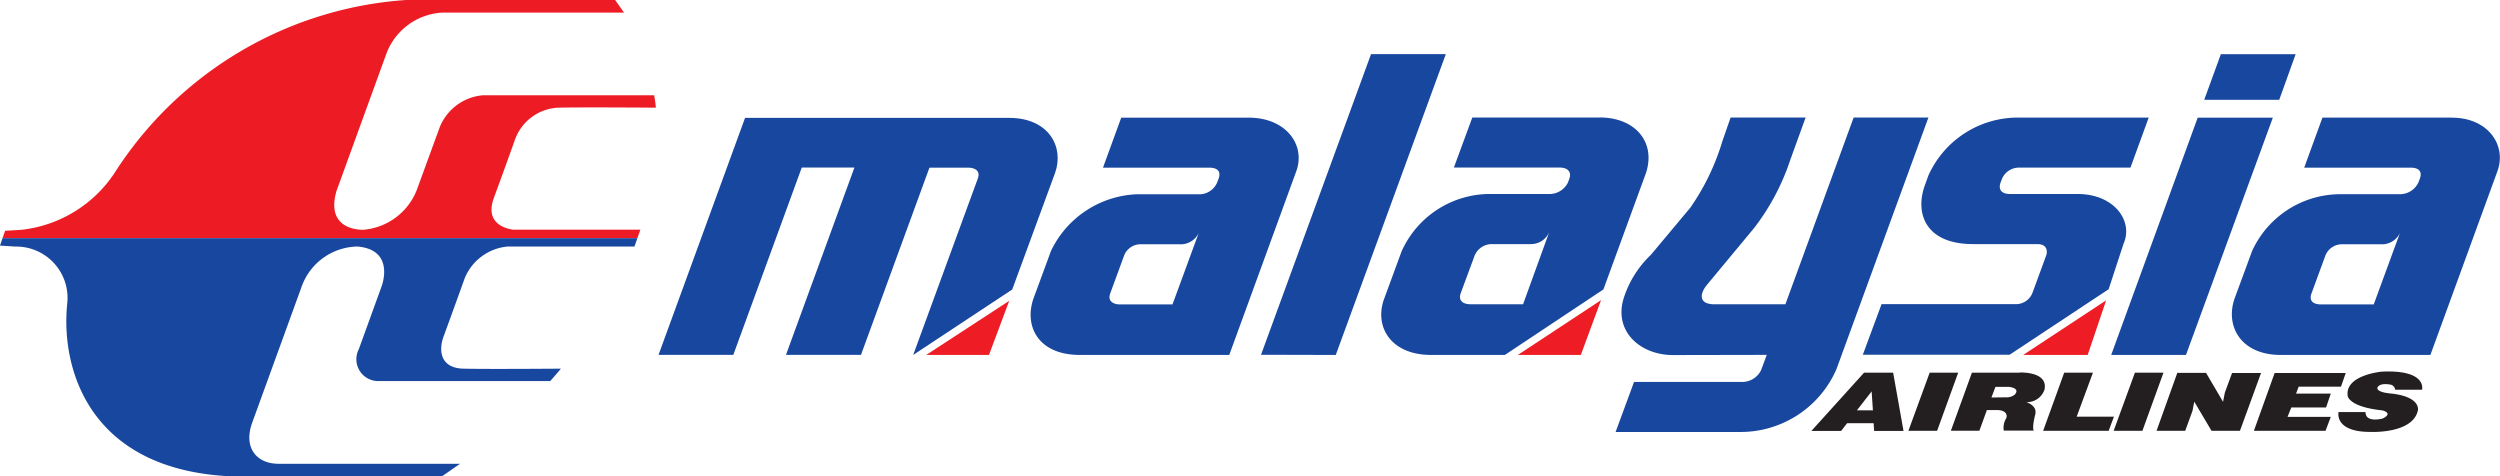
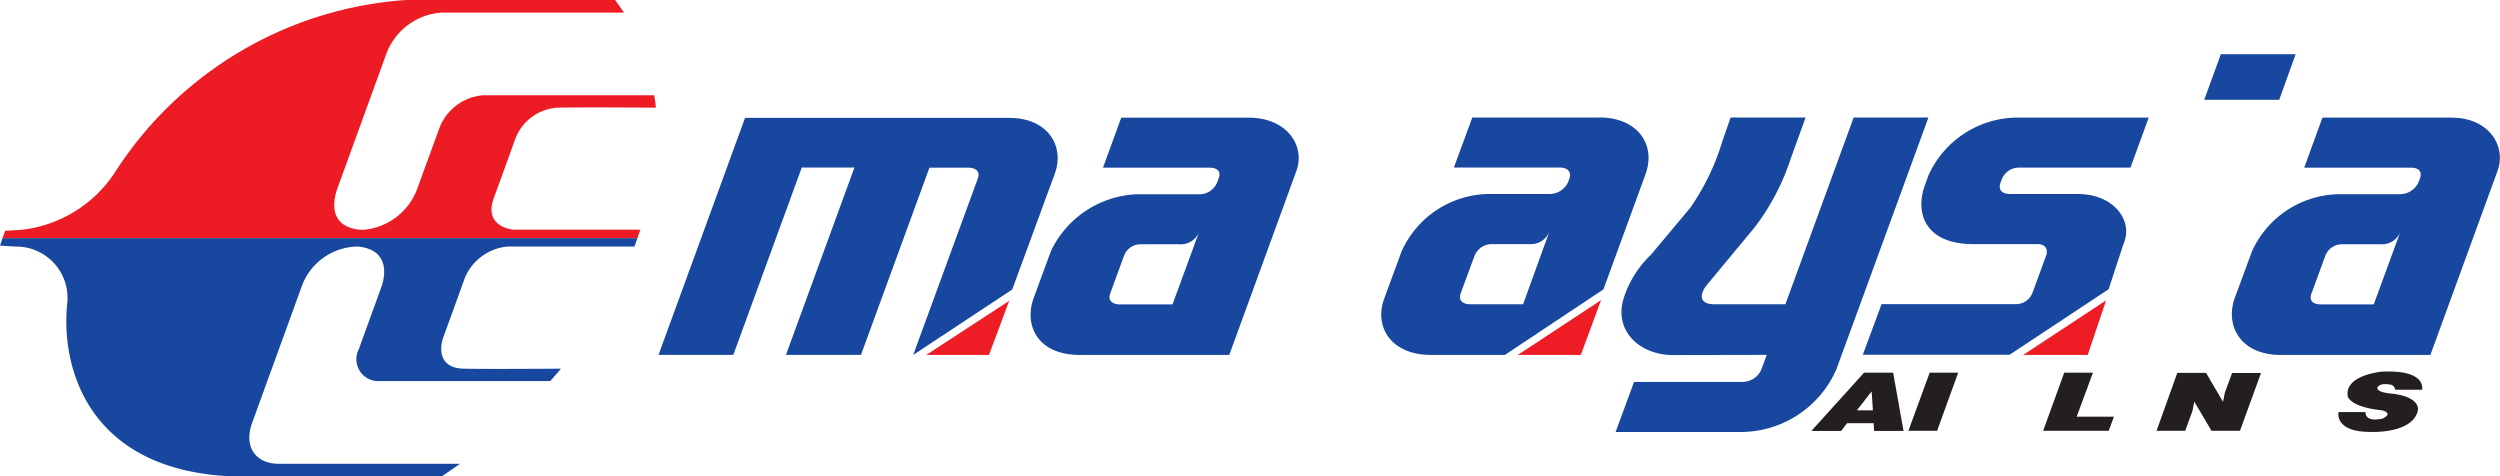
<svg xmlns="http://www.w3.org/2000/svg" width="94.949" height="18.092" viewBox="0 0 94.949 18.092">
  <path d="M24.42,8.728l-.114.318H.194l.1-.281.617-.037A4.88,4.88,0,0,0,4.448,6.571,14.29,14.29,0,0,1,15.522,0h7.939L23.8.479H16.889a2.407,2.407,0,0,0-2.118,1.567l-1.89,5.2c-.456,1.561,1.026,1.48,1.026,1.48A2.392,2.392,0,0,0,15.93,7.211L16.8,4.83a1.945,1.945,0,0,1,1.643-1.212l6.5,0a4.737,4.737,0,0,1,.066.472s-2.83-.023-3.713,0a1.83,1.83,0,0,0-1.633,1.2s-.351.985-.807,2.227c-.446,1.206.931,1.219.76,1.206H24.42l-.114.318" transform="translate(-0.099)" fill="#ed1c24" />
  <path d="M24.094,18.767l.114-.318H.095L0,18.73l.579.037a1.949,1.949,0,0,1,1.975,2.157c-.256,2.448.8,6.347,6.277,6.571h7.949l.693-.479H10.551c-.807-.013-1.32-.61-.969-1.571l1.89-5.2a2.29,2.29,0,0,1,2.108-1.48c1.453.127.912,1.517.912,1.517l-.864,2.381a.83.83,0,0,0,.769,1.212l6.5,0c.047-.05.171-.191.408-.472,0,0-2.849.023-3.713,0-.836-.023-.95-.646-.75-1.206,0,0,.361-.985.807-2.227a1.95,1.95,0,0,1,1.643-1.206h4.805l.114-.318" transform="translate(0 -9.402)" fill="#17479e" />
  <path d="M142.029,30.3l.56-.72.048.72Zm1.377-1.43H142.3L140.3,31.082h1.13l.228-.295h1.007l.019.295H143.8" transform="translate(-71.505 -14.715)" fill="#231f20" />
  <path d="M147.816,31.072l.807-2.207h1.083l-.8,2.207" transform="translate(-75.335 -14.711)" fill="#231f20" />
  <path d="M160.145,28.865l-.617,1.671h1.415l-.2.536h-2.489l.8-2.207" transform="translate(-80.656 -14.711)" fill="#231f20" />
-   <path d="M165.607,28.865l-.8,2.207h-1.092l.807-2.207" transform="translate(-83.439 -14.711)" fill="#231f20" />
  <path d="M168.121,31.083l.276-.757.066-.342v-.01l.656,1.109H170.2l.8-2.194h-1.1l-.276.75-.066.345-.646-1.1h-1.092l-.788,2.2h1.092" transform="translate(-85.127 -14.722)" fill="#231f20" />
-   <path d="M176.273,29.411h1.614l.18-.519h-2.7l-.788,2.194H177.3l.2-.529h-1.643L176,30.2h1.32l.18-.526h-1.32l.1-.265" transform="translate(-88.977 -14.725)" fill="#231f20" />
  <path d="M183.268,29.469h1.026s.209-.774-1.539-.687c0,0-1.415.131-1.282.934,0,0,.057.405,1.311.536,0,0,.437.1.019.308,0,0-.656.184-.656-.244h-1.025s-.171.754,1.2.754c0,0,1.615.084,1.814-.814,0,0,.133-.506-.978-.64,0,0-.588-.033-.56-.221,0,0,.048-.214.532-.114a.225.225,0,0,1,.143.188" transform="translate(-92.306 -14.666)" fill="#231f20" />
-   <path d="M153.53,29.7a.5.5,0,0,1-.342.1l-.541.007.152-.405h.5S153.767,29.437,153.53,29.7Zm.19-.837h-1.814l-.8,2.207h1.083l.285-.787h.361c.484,0,.38.3.38.3a.7.7,0,0,0-.1.482h1.14c-.076-.131.057-.616.057-.616.085-.345-.342-.466-.342-.466a.7.7,0,0,0,.693-.479c.143-.7-.949-.646-.949-.646" transform="translate(-77.013 -14.71)" fill="#231f20" />
-   <path d="M97.672,15.611l2.839.007L104.69,4.194l-2.84,0" transform="translate(-49.779 -2.137)" fill="#17479e" />
  <path d="M112.368,16.192h-2.013c-.209,0-.475-.1-.352-.429l.523-1.413a.707.707,0,0,1,.674-.442h1.462a.753.753,0,0,0,.7-.459ZM115.274,9.1H110.44l-.7,1.9h4.008c.389,0,.447.234.38.415l-.057.157a.783.783,0,0,1-.656.432h-2.327a3.684,3.684,0,0,0-3.333,2.177l-.665,1.809c-.38,1.038.238,2.12,1.767,2.127h2.82l3.742-2.488,1.6-4.377c.418-1.169-.351-2.154-1.747-2.154" transform="translate(-54.522 -4.637)" fill="#17479e" />
  <path d="M131.585,16.192,134.177,9.1h2.84l-3.495,9.562a3.969,3.969,0,0,1-3.694,2.381h-4.692l.7-1.9h4.1a.8.8,0,0,0,.722-.439l.219-.589-3.561.007c-1.273,0-2.308-.944-1.843-2.247a3.9,3.9,0,0,1,1-1.557l1.5-1.792A8.864,8.864,0,0,0,129.191,10l.313-.9h2.849l-.58,1.6a8.707,8.707,0,0,1-1.368,2.586l-1.795,2.164c-.285.345-.332.744.285.744h2.688" transform="translate(-63.776 -4.637)" fill="#17479e" />
-   <path d="M166.809,9.112l-3.286,9.013h2.84l3.3-9.013" transform="translate(-83.341 -4.644)" fill="#17479e" />
  <path d="M170.728,5.932h2.849L174.2,4.2h-2.84" transform="translate(-87.013 -2.141)" fill="#17479e" />
  <path d="M149.581,11.419a.7.7,0,0,1,.655-.409h4.217l.693-1.9h-4.9a3.723,3.723,0,0,0-3.467,2.2l-.133.368c-.38,1.038-.009,2.237,1.833,2.237h2.431c.428,0,.371.325.352.405l-.522,1.423a.673.673,0,0,1-.665.452H145l-.712,1.922h5.575l3.761-2.488.57-1.738c.37-.837-.342-1.879-1.748-1.879h-2.564c-.3,0-.465-.144-.361-.439" transform="translate(-73.539 -4.644)" fill="#17479e" />
  <path d="M60.673,18.131l2.45-6.688c.123-.315-.123-.425-.361-.425H61.29l-2.6,7.11-2.849,0,2.6-7.114h-2l-2.6,7.114-2.84,0,3.286-9H64.32c1.5,0,2.1,1.105,1.738,2.1l-1.624,4.418" transform="translate(-25.99 -4.651)" fill="#17479e" />
  <path d="M178.264,16.205h-2.013c-.238,0-.465-.1-.352-.415l.522-1.423a.677.677,0,0,1,.674-.445h1.443a.758.758,0,0,0,.722-.432Zm2.972-7.094h-4.92l-.693,1.9h4.037c.389,0,.427.214.361.4l-.057.154a.775.775,0,0,1-.693.455h-2.327a3.689,3.689,0,0,0-3.3,2.157l-.656,1.778c-.38,1.042.2,2.17,1.748,2.17h5.679l2.545-6.976c.361-.975-.342-2.036-1.729-2.036" transform="translate(-88.11 -4.644)" fill="#17479e" />
  <path d="M85.215,16.205H83.2c-.19,0-.465-.1-.351-.415l.522-1.423a.67.67,0,0,1,.674-.445H85.49a.758.758,0,0,0,.722-.432ZM88.1,9.112H83.268l-.693,1.9h4.036c.389,0,.427.214.361.4l-.057.154a.738.738,0,0,1-.617.455H83.885A3.783,3.783,0,0,0,80.6,14.176l-.655,1.778c-.38,1.042.143,2.17,1.747,2.17h5.679l2.545-6.976c.361-.985-.37-2.036-1.814-2.036" transform="translate(-40.684 -4.644)" fill="#17479e" />
  <path d="M117.563,25.327h2.393l.769-2.083" transform="translate(-59.917 -11.846)" fill="#ee1d25" />
  <path d="M156.706,25.337h2.45l.7-2.073" transform="translate(-79.866 -11.857)" fill="#ee1d25" />
  <path d="M71.739,25.355h2.384l.769-2.056" transform="translate(-36.562 -11.874)" fill="#ee1d25" />
</svg>